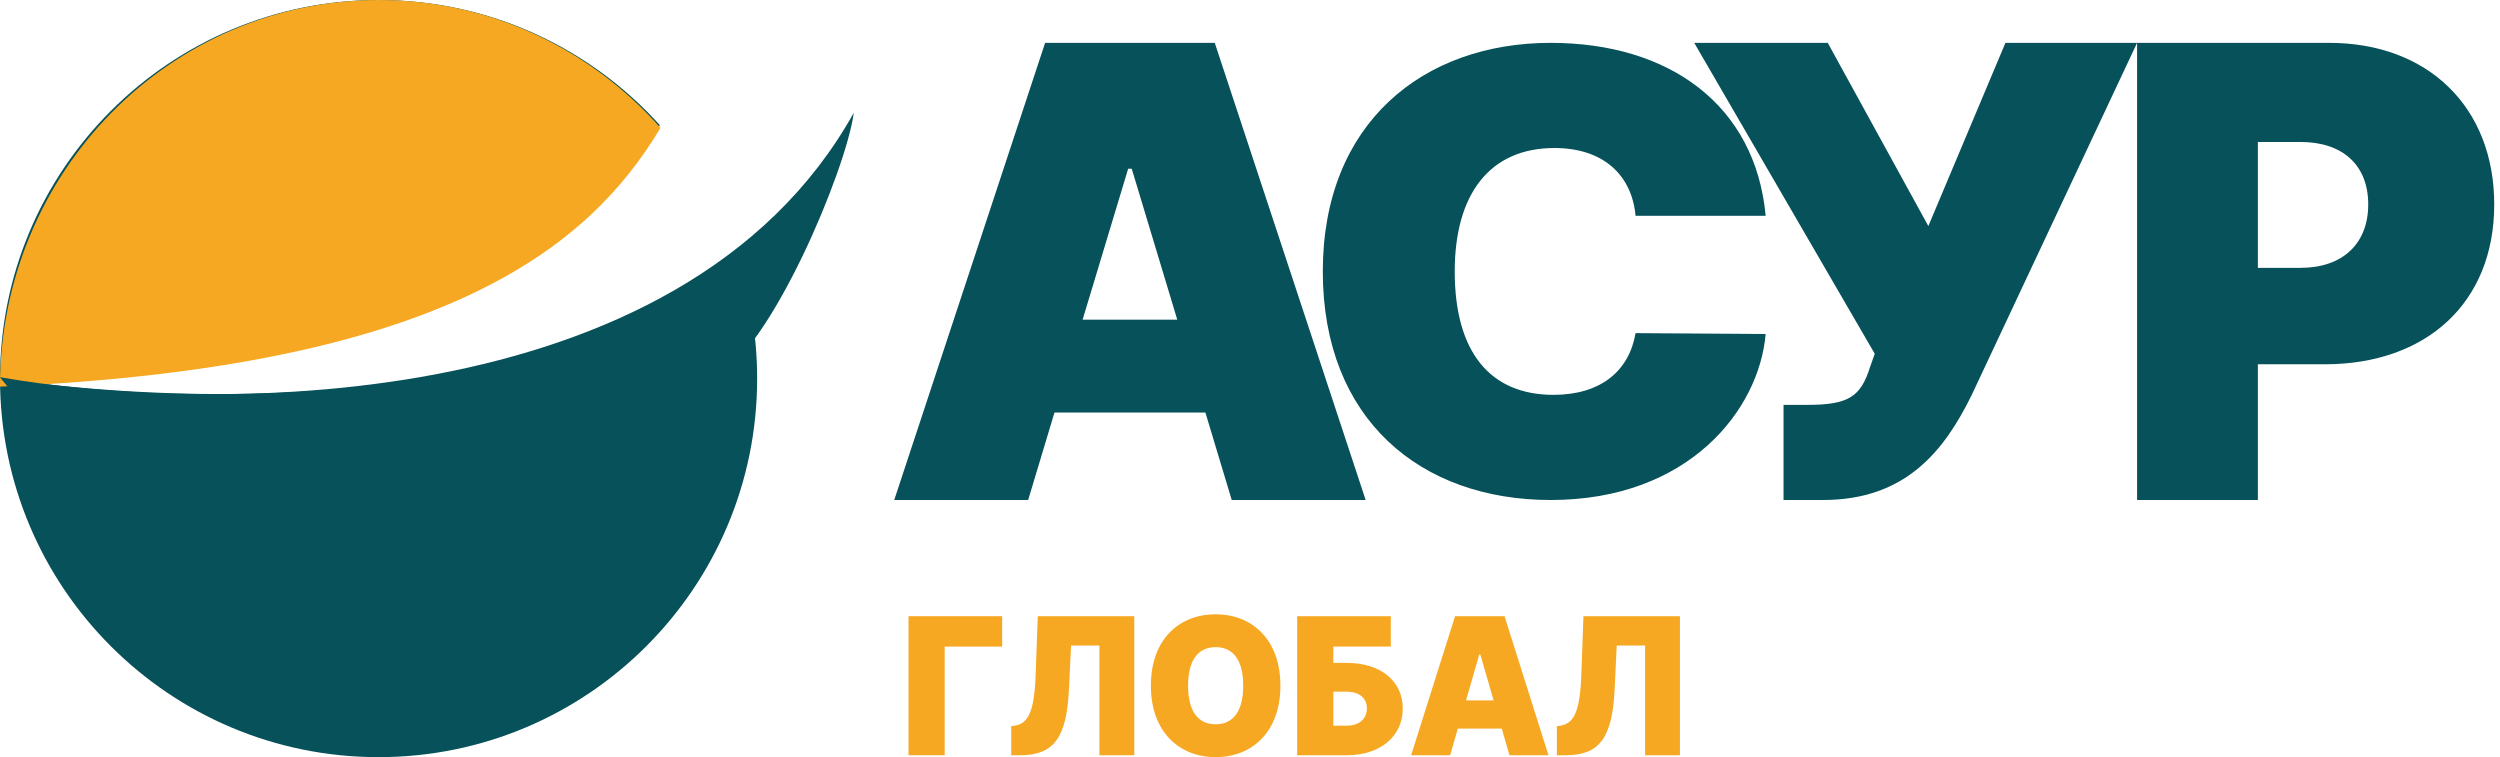
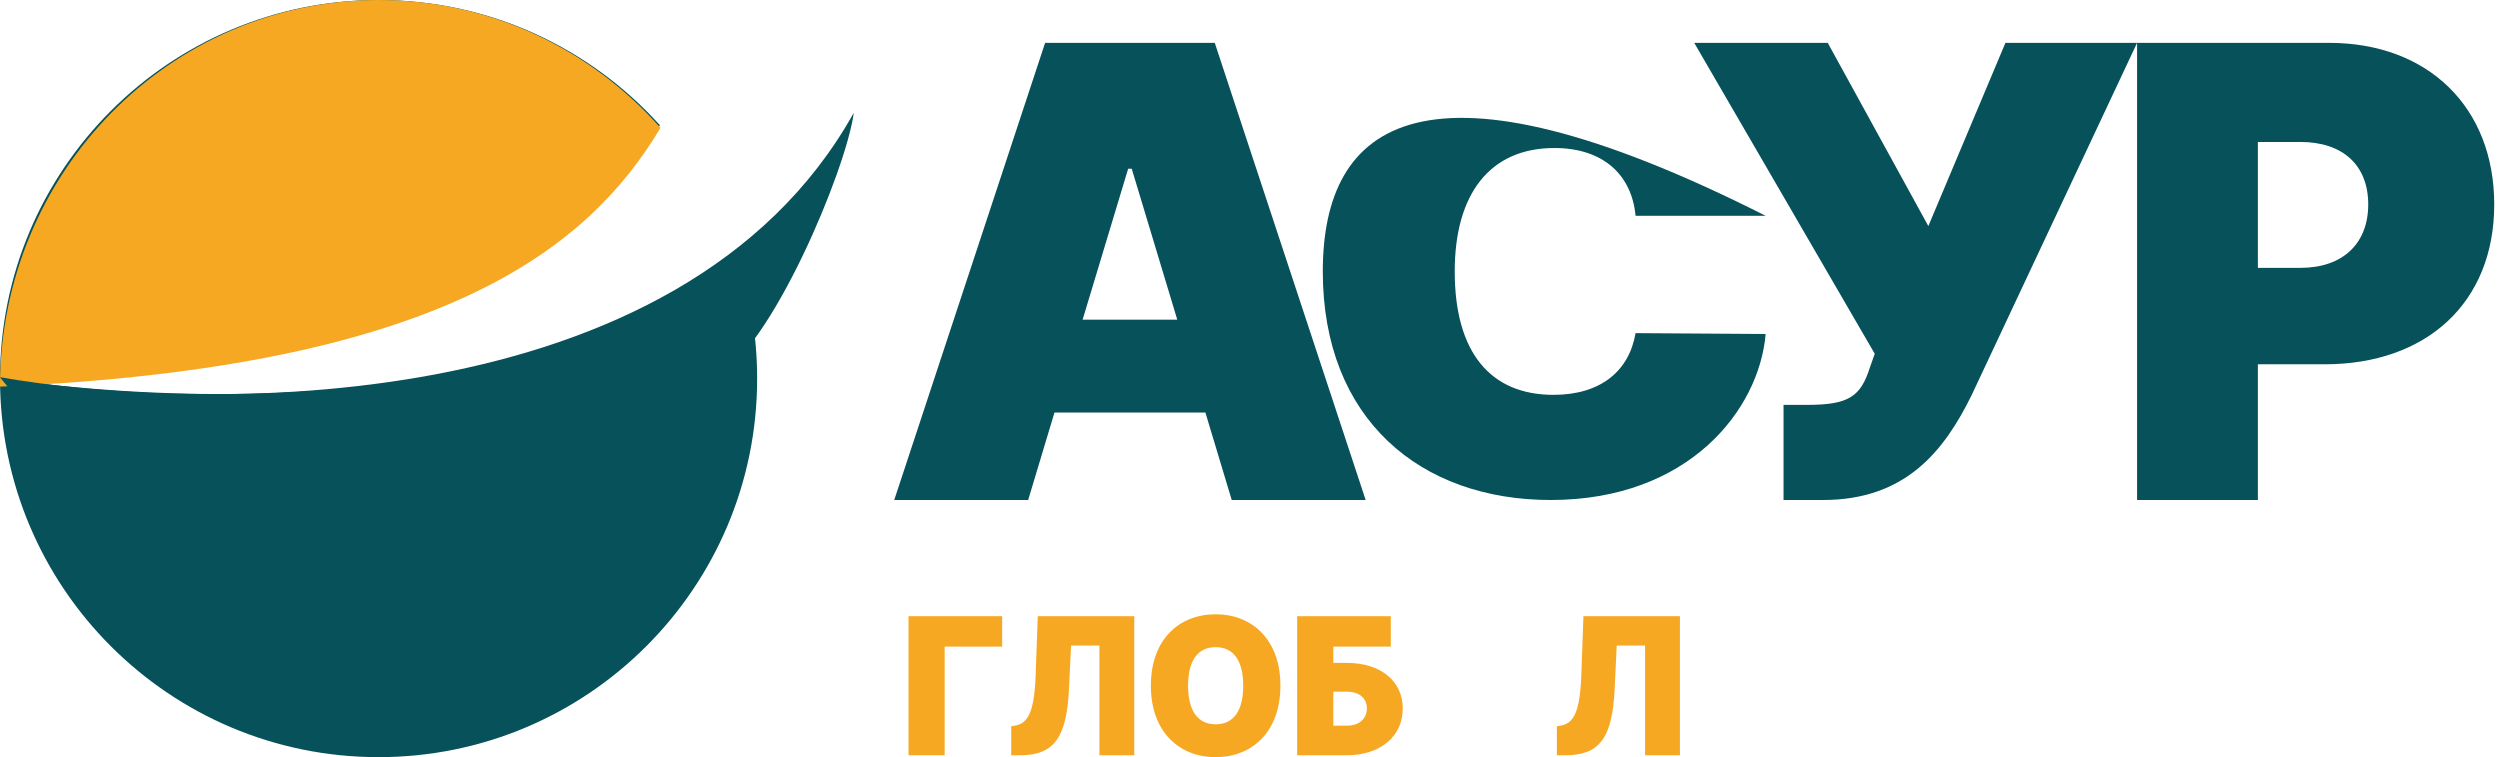
<svg xmlns="http://www.w3.org/2000/svg" width="175" height="53" viewBox="0 0 175 53" fill="none">
  <path d="M124.848 35H127.613C133.405 35 136.103 31.547 138.012 27.663L149.596 3H140.381L134.984 15.825L127.942 3H118.596L131.233 24.765L130.904 25.69C130.245 27.786 129.39 28.341 126.494 28.341H124.848V35Z" fill="#06515A" />
-   <path d="M123.596 15.107C122.885 7.38 116.879 3 108.548 3C99.635 3 92.596 8.597 92.596 19C92.596 29.357 99.442 35 108.548 35C118.235 35 123.144 28.673 123.596 23.38L114.489 23.319C114.037 25.981 112.035 27.639 108.742 27.639C104.366 27.639 101.831 24.719 101.831 19C101.831 13.585 104.285 10.361 108.806 10.361C112.261 10.361 114.231 12.278 114.489 15.107H123.596Z" fill="#06515A" />
+   <path d="M123.596 15.107C99.635 3 92.596 8.597 92.596 19C92.596 29.357 99.442 35 108.548 35C118.235 35 123.144 28.673 123.596 23.38L114.489 23.319C114.037 25.981 112.035 27.639 108.742 27.639C104.366 27.639 101.831 24.719 101.831 19C101.831 13.585 104.285 10.361 108.806 10.361C112.261 10.361 114.231 12.278 114.489 15.107H123.596Z" fill="#06515A" />
  <path d="M149.596 35H158.051V25.5H162.734C169.836 25.5 174.596 21.203 174.596 14.312C174.596 7.5 169.958 3 163.039 3H149.596V35ZM158.051 18.75V9.938H161.031C163.997 9.938 165.776 11.562 165.776 14.312C165.776 17.047 163.997 18.75 161.031 18.75H158.051Z" fill="#06515A" />
  <path d="M71.971 35L73.814 28.875H84.377L86.221 35H95.596L85.033 3H73.158L62.596 35H71.971ZM75.783 22.375L78.971 11.812H79.221L82.408 22.375H75.783Z" fill="#06515A" />
  <path d="M46.191 8.765C41.122 17.082 30.832 25.172 0 26.5C0 11.864 11.864 0 26.5 0C34.315 0 41.34 3.383 46.191 8.765Z" fill="#06515A" />
  <path d="M51.502 17.695C52.472 20.45 53 23.413 53 26.5C53 41.136 41.136 53 26.5 53C11.864 53 4.30439e-05 41.136 0 26.5C18.178 29.007 39.293 27.6 51.502 17.695Z" fill="#06515A" />
  <path d="M46.234 8.951C41.16 17.445 30.861 25.707 0 27.064C0 12.117 11.876 0 26.525 0C34.347 0 41.379 3.455 46.234 8.951Z" fill="#F6A822" />
  <path d="M59.766 7.894C47.651 29.623 13.73 28.818 0 26.404C9.692 39.281 45.228 28.818 50.074 26.404C53.951 24.472 59.227 11.918 59.766 7.894Z" fill="#06515A" />
  <path d="M70.151 43.133H63.596V52.867H66.127V45.262H70.151V43.133Z" fill="#F6A822" />
  <path d="M70.785 52.867H71.404C73.772 52.867 74.664 51.65 74.828 48.247L74.974 45.186H76.959V52.867H79.399V43.133H72.643L72.497 47.221C72.406 49.825 71.969 50.643 71.04 50.795L70.785 50.833V52.867Z" fill="#F6A822" />
  <path d="M89.629 48C89.629 44.749 87.626 43 85.095 43C82.546 43 80.561 44.749 80.561 48C80.561 51.232 82.546 53 85.095 53C87.626 53 89.629 51.251 89.629 48ZM87.025 48C87.025 49.749 86.352 50.7 85.095 50.7C83.839 50.7 83.165 49.749 83.165 48C83.165 46.251 83.839 45.3 85.095 45.3C86.352 45.3 87.025 46.251 87.025 48Z" fill="#F6A822" />
  <path d="M90.801 52.867H94.279C96.628 52.867 98.194 51.536 98.194 49.597C98.194 47.658 96.628 46.403 94.279 46.403H93.332V45.262H97.356V43.133H90.801V52.867ZM93.332 50.795V48.418H94.279C95.189 48.418 95.681 48.913 95.681 49.578C95.681 50.281 95.189 50.795 94.279 50.795H93.332Z" fill="#F6A822" />
-   <path d="M101.51 52.867L102.048 51.004H105.125L105.662 52.867H108.394L105.316 43.133H101.856L98.779 52.867H101.51ZM102.621 49.027L103.55 45.814H103.623L104.552 49.027H102.621Z" fill="#F6A822" />
  <path d="M108.982 52.867H109.601C111.969 52.867 112.861 51.65 113.025 48.247L113.171 45.186H115.156V52.867H117.596V43.133H110.84L110.694 47.221C110.603 49.825 110.166 50.643 109.237 50.795L108.982 50.833V52.867Z" fill="#F6A822" />
</svg>